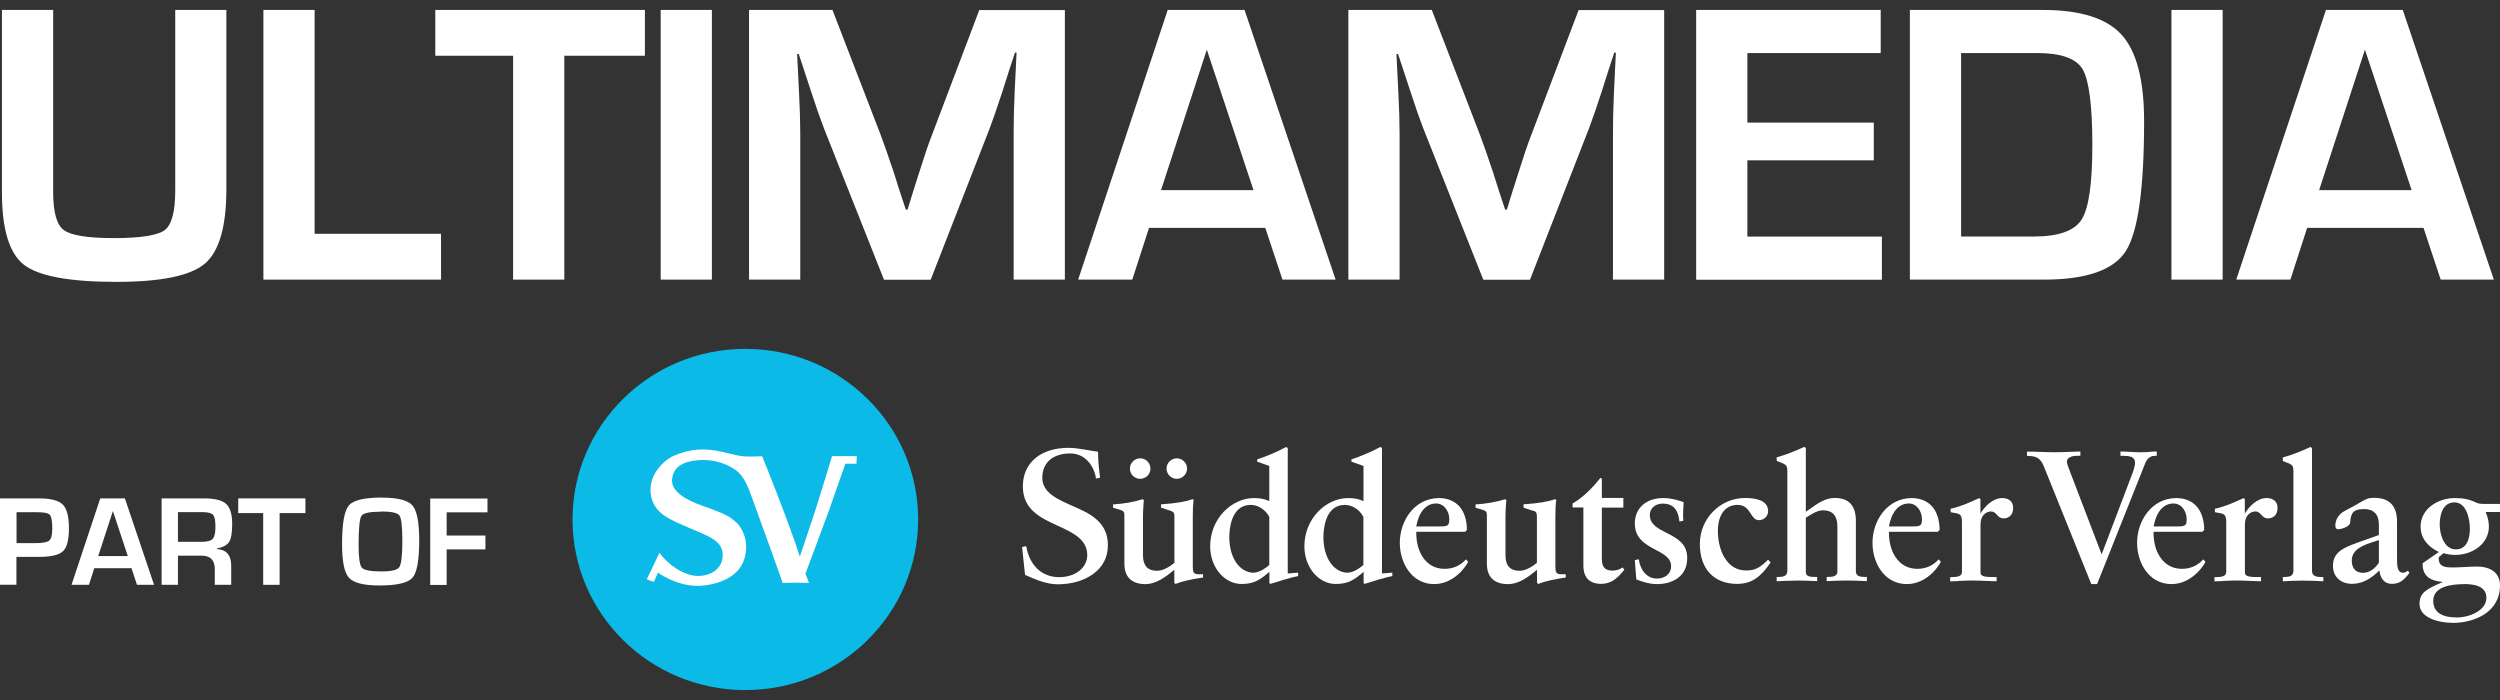
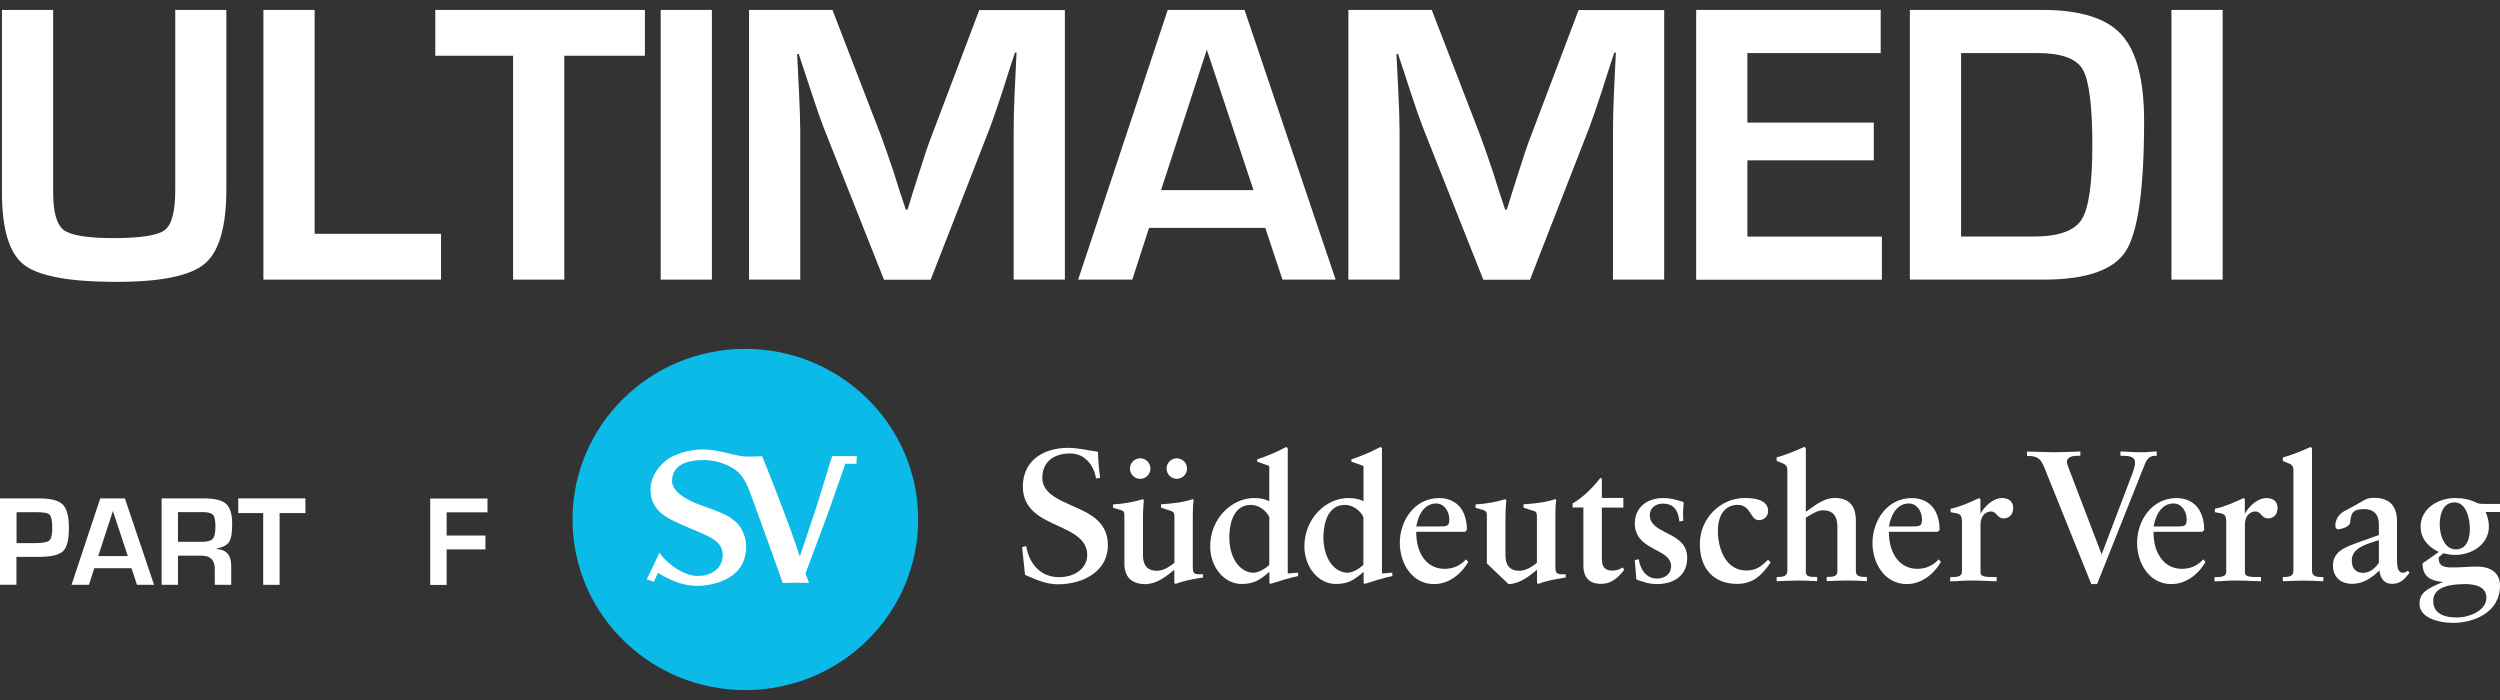
<svg xmlns="http://www.w3.org/2000/svg" version="1.1" id="uuid-00c0c14c-8785-41c4-897a-1a78754335bf" x="0px" y="0px" width="300px" height="84px" viewBox="0 158 300 84" enable-background="new 0 158 300 84" xml:space="preserve">
  <rect x="0" y="158" width="300" height="84" fill="#333333" stroke="none" />
  <g id="uuid-b78d8174-8ca4-4dee-9314-606804db7554">
    <g>
      <path fill="#0CBAE7" d="M110.178,220.336c0,11.306-9.283,20.472-20.744,20.472c-11.462,0-20.731-9.166-20.731-20.472    s9.283-20.472,20.731-20.472S110.178,209.03,110.178,220.336" />
      <path fill="#FFFFFF" d="M95.968,224.77c-0.493-1.62-1.712-4.9-2.774-7.648c-0.804-2.088-1.53-3.864-1.737-4.37    c-2.179,0.065-2.191,0.116-4.655-0.493c-2.308-0.57-4.2-0.362-5.989,0.455c-1.206,0.544-3.216,2.424-2.658,4.926    c0.467,2.101,2.425,2.762,4.421,3.656c2.295,1.024,4.214,1.491,4.149,3.41c-0.065,1.66-1.569,2.412-2.956,2.412    c-1.556,0-3.578-1.271-4.629-2.788l-1.529,3.189l0.855,0.312l0.492-1.115c0,0,2.27,1.672,4.927,1.582    c2.256-0.078,4.577-1.051,5.303-2.865c0.921-2.27-0.143-4.188-0.934-4.836c-0.622-0.52-0.881-0.83-3.941-1.894    c-2.009-0.7-3.669-1.712-3.669-3.008c0-0.907,0.479-1.997,2.256-2.347c2.451-0.467,4.292,0.311,5.251,0.973    c0.441,0.311,1.206,0.791,2.062,3.332c0.869,2.372,3.578,9.854,3.708,10.307c0,0,1.128-0.039,1.517-0.039    c0.39,0,1.647,0.026,1.647,0.026l-0.429-1.115c0,0,2.503-6.651,2.853-7.662c0.351-1.011,1.932-5.522,1.932-5.522h1.336    l0.039-0.908h-2.97c0,0-1.504,4.939-1.828,5.951c-0.323,1.023-2.022,6.055-2.022,6.055l0,0L95.968,224.77z" />
      <path fill="#FFFFFF" d="M136.821,212.998c-0.674,0-1.231,0.557-1.231,1.23c0,0.675,0.545,1.232,1.231,1.232    c0.688,0,1.232-0.558,1.232-1.232C138.053,213.555,137.508,212.998,136.821,212.998L136.821,212.998z" />
      <path fill="#FFFFFF" d="M141.216,212.998c-0.674,0-1.231,0.557-1.231,1.23c0,0.675,0.558,1.232,1.231,1.232    s1.231-0.558,1.231-1.232C142.448,213.555,141.89,212.998,141.216,212.998L141.216,212.998z" />
      <path fill="#FFFFFF" d="M202.062,218.274c-0.817-0.298-1.556-0.506-2.489-0.506c-2.036,0-3.397,1.219-3.397,3.047    s1.336,2.541,2.528,3.177c0.946,0.492,1.828,0.973,1.828,1.932c0,1.037-0.855,1.504-1.698,1.504c-1.31,0-2.022-1.154-2.179-2.32    l-0.479,0.104l0.182,2.32l0.104,0.039c0.7,0.246,1.427,0.519,2.386,0.519c1.75,0,3.617-0.829,3.617-3.138    c0-1.75-1.258-2.385-2.477-3.008c-1.023-0.519-2.009-1.012-2.009-2.139c0-0.908,0.777-1.375,1.543-1.375    c1.219,0,1.866,0.688,2.009,2.152l0.467-0.091c-0.052-0.7-0.025-1.388,0.039-2.204" />
      <path fill="#FFFFFF" d="M206.923,224.887c-0.492-0.843-0.777-1.984-0.777-3.15c0-1.971,0.881-3.15,2.372-3.15    c0.908,0,1.258,0.57,1.582,1.063c0.259,0.415,0.492,0.766,0.973,0.766c0.622,0,1.102-0.48,1.102-1.09    c0-1.297-1.504-1.568-2.774-1.568c-2.981,0-5.419,2.477-5.419,5.51c0,3.034,1.711,4.797,4.485,4.797    c1.867,0,2.917-0.984,4.007-2.566l-0.299-0.338c-0.907,0.883-1.478,1.297-2.619,1.297c-1.141,0-2.022-0.545-2.632-1.582" />
      <path fill="#FFFFFF" d="M300,219.415v-0.946h-1.815c-0.324,0-0.726,0-1.011-0.143c-0.805-0.402-1.582-0.558-2.606-0.558    c-2.01,0-4.097,1.284-4.097,3.423c0,1.297,0.765,2.373,2.19,3.047l-1.957,1.361c0.013,1.4,0.674,2.062,2.438,2.243    c-1.945,0.829-2.801,1.271-2.801,2.632c0,1.568,2.049,2.269,4.097,2.269c1.297,0,2.658-0.376,3.644-0.998    c1.257-0.804,1.919-2.01,1.919-3.475c0-1.466-1.038-2.282-2.774-2.282c-0.48,0-0.96,0.026-1.427,0.053    c-0.467,0.025-0.959,0.051-1.438,0.051c-0.532,0-1.142,0-1.479-0.35c-0.182-0.194-0.259-0.479-0.233-0.882l0.57-0.479    c0.479,0.143,0.946,0.207,1.427,0.207c1.011,0,2.022-0.336,2.774-0.92c0.804-0.635,1.244-1.504,1.244-2.451    c0-0.609-0.104-1.114-0.389-1.775h1.711L300,219.415z M295.605,228.089c0.752,0,2.762,0,2.762,1.646    c0,1.543-2.049,2.36-3.539,2.36c-1.881,0-2.84-0.675-2.84-2.01c0-1.738,2.269-1.984,3.63-1.984 M294.698,223.928    c-1.413,0-1.932-1.816-1.932-2.957c0-0.804,0.168-2.684,1.775-2.684c1.466,0,1.842,2.062,1.842,3.15    c0,0.934-0.221,2.49-1.699,2.49" />
      <path fill="#FFFFFF" d="M257.928,212.232c-0.337,0.025-0.687,0.039-1.037,0.039c-0.492,0-0.946-0.025-1.387-0.052    c-0.363-0.026-0.714-0.039-1.051-0.039v0.519h0.298c0.753,0,1.452,0.091,1.452,0.791c0,0.233-0.052,0.635-0.285,1.244    l-3.721,9.789l-3.98-10.411c-0.104-0.259-0.194-0.597-0.194-0.726c0-0.338,0.376-0.688,1.193-0.688h0.428v-0.519    c-0.272,0-0.675,0.013-1.142,0.039c-0.648,0.026-1.4,0.052-1.996,0.052c-0.558,0-1.128-0.025-1.673-0.039    c-0.531-0.025-1.063-0.039-1.595-0.039v0.52c1.076,0,1.595,0.193,2.036,1.283l5.679,14.093h0.699l5.809-14.586    c0.363-0.739,0.817-0.804,1.206-0.804h0.143v-0.519c-0.285,0-0.583,0.026-0.895,0.039l0,0L257.928,212.232z" />
      <path fill="#FFFFFF" d="M131.765,212.207c-0.843-0.092-2.398-0.467-3.527-0.467c-3.384,0-5.497,1.814-5.497,4.629    c0,2.813,2.179,3.798,4.214,4.731c1.725,0.791,3.514,1.608,3.514,3.501c0,1.568-1.465,2.658-3.371,2.658    c-2.139,0-3.578-1.479-3.954-3.722l-0.493,0.104l0.351,3.344c1.504,0.675,2.71,1.129,3.915,1.129c1.66,0,3.112-0.428,4.201-1.193    c1.206-0.843,1.828-2.049,1.828-3.5c0-2.931-2.36-3.877-4.383-4.771c-1.724-0.766-3.487-1.556-3.487-3.307    c0-1.867,1.31-2.93,3.358-2.93c1.854,0,2.891,1.607,3.085,3.008l0.493-0.091C131.856,214.164,131.765,213.141,131.765,212.207" />
      <path fill="#FFFFFF" d="M173.344,226.261c-1.103,0-2.01-0.493-2.619-1.413c-0.519-0.791-0.778-1.776-0.778-3.033h5.86l0.221-0.208    c0.013-1.142-0.324-2.256-0.973-2.917c-0.583-0.597-1.4-0.921-2.359-0.921c-2.956,0-4.72,2.723-4.72,5.368    c0,1.258,0.39,2.502,1.063,3.396c0.531,0.713,1.491,1.556,3.072,1.556c1.582,0,3.112-0.998,4.071-2.657l-0.259-0.312    C175.224,225.885,174.381,226.261,173.344,226.261 M169.947,221.179c0.312-1.764,1.193-2.762,2.386-2.762    c0.985,0,1.582,0.972,1.582,1.88c0,0.855-0.221,0.882-1.413,0.882H169.947z" />
      <path fill="#FFFFFF" d="M230.079,226.261c-1.103,0-2.01-0.493-2.619-1.413c-0.519-0.791-0.791-1.776-0.791-3.033h5.86l0.221-0.208    c0.013-1.142-0.324-2.256-0.973-2.917c-0.584-0.597-1.4-0.921-2.359-0.921c-2.956,0-4.72,2.723-4.72,5.368    c0,1.258,0.389,2.502,1.063,3.396c0.531,0.713,1.49,1.556,3.072,1.556s3.112-0.998,4.071-2.657l-0.26-0.312    c-0.699,0.765-1.542,1.141-2.58,1.141 M226.669,221.179c0.312-1.764,1.192-2.762,2.386-2.762c0.985,0,1.582,0.972,1.582,1.88    c0,0.855-0.221,0.882-1.414,0.882H226.669z" />
      <path fill="#FFFFFF" d="M261.83,226.261c-1.102,0-2.009-0.493-2.618-1.413c-0.532-0.791-0.791-1.776-0.791-3.033h5.86l0.22-0.208    c0.014-1.142-0.324-2.256-0.972-2.917c-0.584-0.597-1.4-0.921-2.36-0.921c-2.956,0-4.719,2.723-4.719,5.368    c0,1.258,0.389,2.502,1.063,3.396c0.532,0.713,1.491,1.556,3.073,1.556s3.111-0.998,4.071-2.657l-0.26-0.312    c-0.7,0.765-1.543,1.141-2.58,1.141 M258.434,221.179c0.312-1.764,1.192-2.762,2.386-2.762c0.985,0,1.581,0.972,1.581,1.88    c0,0.855-0.22,0.882-1.413,0.882H258.434z" />
      <path fill="#FFFFFF" d="M215.661,227.661c0.805,0,1.608,0.039,2.399,0.077v-0.505c-0.805,0-1.361,0-1.361-0.597v-6.508    c0.57-0.363,1.361-0.895,2.062-0.895c1.128,0,1.724,0.66,1.724,1.905v5.458c0,0.636-0.713,0.636-1.283,0.636v0.505    c0.855-0.038,1.595-0.077,2.438-0.077s1.568,0.039,2.386,0.077v-0.505c-0.7,0-1.322,0-1.322-0.688v-6.042    c0-1.814-0.817-2.748-2.555-2.748c-1.115,0-2.087,0.688-2.93,1.297c-0.143,0.104-0.39,0.271-0.519,0.362v-7.649l-0.182-0.143    c-1.103,0.519-2.412,1.024-3.319,1.258v0.428c0.155,0.064,0.674,0.272,0.674,0.272c0.519,0.208,0.609,0.428,0.609,0.934v11.979    c0,0.727-0.609,0.739-1.283,0.752v0.506c0.778-0.039,1.582-0.078,2.463-0.078" />
      <path fill="#FFFFFF" d="M235.045,227.713c0.531-0.025,1.011-0.052,1.556-0.052c0.609,0,1.231,0.026,1.841,0.052l1.154,0.039    v-0.506c-1.297,0-1.933,0-1.933-0.57v-5.744c0-1.063,0.648-1.555,1.258-1.555c0.351,0,0.531,0.207,0.713,0.401    c0.194,0.22,0.39,0.428,0.804,0.428c0.688,0,1.142-0.493,1.142-1.219c0-1.103-0.921-1.219-1.322-1.219    c-1.142,0-2.127,1.05-2.606,1.867v-1.763l-0.169-0.092c-1.128,0.52-2.256,1.037-3.409,1.271v0.414l0.635,0.117    c0.57,0.091,0.727,0.324,0.727,1.102v5.938c0,0.583-0.622,0.636-1.413,0.636v0.505c0.337,0,0.687-0.026,1.011-0.038" />
      <path fill="#FFFFFF" d="M192.234,225.224c0,1.037,0.661,1.245,1.219,1.245s0.882-0.13,1.258-0.377l0.207,0.273    c-0.907,1.18-1.724,1.697-2.787,1.697c-1.75,0-2.126-1.18-2.126-2.178v-6.988h-1.297v-0.479c1.076-0.597,2.321-1.763,3.345-3.073    l0.169,0.092v2.32h2.58v1.154h-2.58v6.313l0,0H192.234z" />
      <path fill="#FFFFFF" d="M274.601,213.581c0.52,0.208,0.609,0.428,0.609,0.934v11.979c0,0.727-0.609,0.739-1.271,0.752v0.506    c0.766-0.039,1.569-0.078,2.438-0.078c0.817,0,1.634,0.039,2.425,0.078v-0.506c-0.674,0-1.361,0-1.361-0.752v-14.715l-0.182-0.143    c-1.102,0.518-2.411,1.023-3.319,1.257v0.429l0.675,0.271l0,0L274.601,213.581z" />
      <path fill="#FFFFFF" d="M266.771,227.713c0.531-0.025,1.011-0.052,1.556-0.052c0.609,0,1.231,0.026,1.841,0.052l1.154,0.039    v-0.506c-1.297,0-1.933,0-1.933-0.57v-5.744c0-1.063,0.648-1.555,1.258-1.555c0.351,0,0.532,0.207,0.713,0.401    c0.195,0.22,0.39,0.428,0.805,0.428c0.687,0,1.141-0.493,1.141-1.219c0-1.103-0.921-1.219-1.322-1.219    c-1.142,0-2.127,1.05-2.606,1.867v-1.763l-0.168-0.092c-1.129,0.52-2.257,1.037-3.423,1.271v0.414l0.635,0.117    c0.57,0.091,0.727,0.324,0.727,1.102v5.938c0,0.583-0.623,0.636-1.414,0.636v0.505c0.338,0,0.688-0.026,1.012-0.038" />
      <path fill="#FFFFFF" d="M137.495,228.089c1.283,0,2.477-0.934,3.423-1.712v1.569l0.155,0.13c0.921-0.376,1.893-0.545,2.904-0.713    l0.389-0.065v-0.389h-0.583c-0.558,0-0.648-0.298-0.648-0.856v-6.132c0-0.817,0.026-1.4,0.104-1.932l-0.143-0.091    c-0.765,0.298-1.996,0.506-3.772,0.622v0.401c0.207,0.065,1.037,0.338,1.037,0.338c0.479,0.143,0.57,0.271,0.57,0.765v5.511    c-0.752,0.622-1.465,0.959-2.101,0.959c-1.115,0-1.672-0.622-1.672-1.854v-4.707c0-0.545,0.038-1.076,0.077-1.594l0.026-0.338    l-0.156-0.091c-0.959,0.312-2.229,0.545-3.539,0.622v0.402c0.194,0.052,0.855,0.246,0.855,0.246    c0.428,0.117,0.506,0.299,0.506,0.636v5.796c0,1.646,0.869,2.488,2.58,2.488l0,0L137.495,228.089z" />
-       <path fill="#FFFFFF" d="M181.019,228.089c1.284,0,2.477-0.934,3.423-1.712v1.569l0.155,0.13c0.921-0.376,1.906-0.545,2.904-0.713    l0.39-0.065v-0.389h-0.584c-0.558,0-0.661-0.298-0.661-0.856v-6.132c0-0.817,0.026-1.4,0.104-1.932l-0.155-0.091    c-0.765,0.298-1.996,0.506-3.772,0.622v0.401c0.207,0.065,1.037,0.338,1.037,0.338c0.467,0.078,0.57,0.271,0.57,0.765v5.511    c-0.752,0.622-1.465,0.959-2.101,0.959c-1.115,0-1.672-0.622-1.672-1.854v-4.707c0-0.545,0.038-1.076,0.077-1.594l0.026-0.338    l-0.156-0.091c-0.959,0.312-2.229,0.545-3.539,0.622v0.402c0.194,0.052,0.855,0.246,0.855,0.246    c0.428,0.117,0.506,0.299,0.506,0.636v5.796c0,1.646,0.869,2.488,2.58,2.488l0,0L181.019,228.089z" />
+       <path fill="#FFFFFF" d="M181.019,228.089c1.284,0,2.477-0.934,3.423-1.712v1.569l0.155,0.13c0.921-0.376,1.906-0.545,2.904-0.713    l0.39-0.065v-0.389h-0.584c-0.558,0-0.661-0.298-0.661-0.856v-6.132c0-0.817,0.026-1.4,0.104-1.932l-0.155-0.091    c-0.765,0.298-1.996,0.506-3.772,0.622v0.401c0.207,0.065,1.037,0.338,1.037,0.338c0.467,0.078,0.57,0.271,0.57,0.765v5.511    c-0.752,0.622-1.465,0.959-2.101,0.959c-1.115,0-1.672-0.622-1.672-1.854v-4.707c0-0.545,0.038-1.076,0.077-1.594l0.026-0.338    l-0.156-0.091c-0.959,0.312-2.229,0.545-3.539,0.622v0.402c0.194,0.052,0.855,0.246,0.855,0.246    c0.428,0.117,0.506,0.299,0.506,0.636v5.796l0,0L181.019,228.089z" />
      <path fill="#FFFFFF" d="M282.212,225.25c0-1.4,1.581-1.906,2.735-2.27c0.155-0.052,0.298-0.09,0.519-0.168v2.723    c-0.207,0.298-0.855,1.205-1.893,1.205C282.692,226.74,282.212,226.209,282.212,225.25L282.212,225.25L282.212,225.25z     M288.953,226.481c-0.155,0.13-0.401,0.246-0.583,0.246c-0.674,0-0.727-0.765-0.727-1.686v-4.46c0-1.854-0.895-2.84-2.735-2.84    c-0.428,0-0.791,0.026-1.244,0.299c-0.791,0.467-1.557,0.881-2.243,1.244l-0.052,0.026c-0.713,0.376-1.128,1.024-1.128,1.776    c0,0.271,0.129,0.428,0.337,0.428c0.337,0,1.4-0.299,1.439-0.804c0.09-1.271,0.453-1.62,1.698-1.62c1.128,0,1.75,0.647,1.75,1.84    v1.271l-2.684,0.959c-1.452,0.545-2.826,1.063-2.826,2.723c0,1.504,1.128,2.178,2.242,2.178c0.039,0,0.078,0,0.13,0h-0.077    c1.335,0,2.359-0.713,3.279-1.607c0.091,0.739,0.415,1.607,1.53,1.607c1.012,0,1.504-0.583,2.074-1.309l-0.194-0.285l0,0    L288.953,226.481z" />
      <path fill="#FFFFFF" d="M152.315,225.794c-0.7,0.609-1.375,0.934-1.971,0.934c-1.647-0.091-2.827-1.854-2.827-4.253    c0-0.907,0.182-3.889,2.58-3.889c0.895,0,1.803,0.609,2.218,1.451V225.794L152.315,225.794z M154.531,226.831v-15.065    l-0.194-0.129c-1.206,0.66-2.451,1.141-3.475,1.49v0.272l1.452,0.519v4.214c-0.609-0.272-1.128-0.363-1.842-0.363    c-1.31,0-2.618,0.597-3.617,1.634c-1.05,1.102-1.634,2.58-1.634,4.162c0,2.488,1.686,4.512,3.761,4.512    c1.542,0,2.229-0.519,3.345-1.452v1.349l0.116,0.09c0.117-0.039,0.299-0.09,0.532-0.155c0.337-0.104,0.687-0.22,1.114-0.35    c0.727-0.221,1.4-0.376,1.686-0.429v-0.414l-1.257,0.104l0,0L154.531,226.831z" />
      <path fill="#FFFFFF" d="M163.607,225.794c-0.713,0.609-1.374,0.934-1.971,0.934c-1.646-0.091-2.826-1.854-2.826-4.253    c0-0.907,0.182-3.889,2.58-3.889c0.895,0,1.802,0.609,2.217,1.451V225.794L163.607,225.794z M165.837,226.831v-15.065    l-0.194-0.129c-1.206,0.66-2.451,1.141-3.475,1.49v0.272l1.451,0.519v4.214c-0.609-0.272-1.141-0.363-1.841-0.363    c-1.31,0-2.619,0.597-3.617,1.634c-1.05,1.102-1.634,2.58-1.634,4.162c0,2.488,1.686,4.512,3.76,4.512    c1.543,0,2.23-0.519,3.346-1.452v1.349l0.116,0.09c0.117-0.039,0.299-0.09,0.532-0.155c0.337-0.104,0.687-0.22,1.114-0.35    c0.727-0.221,1.4-0.376,1.686-0.429v-0.414l-1.258,0.104l0,0L165.837,226.831z" />
    </g>
    <g>
      <path fill="#FFFFFF" d="M0,228.18v-10.372h4.693c1.4,0,2.347,0.246,2.839,0.739c0.493,0.492,0.739,1.426,0.739,2.826    s-0.233,2.308-0.7,2.762c-0.467,0.453-1.413,0.688-2.826,0.688H4.291h-2.32v3.344H0V228.18z M1.971,223.176h2.243    c0.895,0,1.451-0.104,1.698-0.313c0.246-0.207,0.362-0.687,0.362-1.451c0-0.882-0.104-1.414-0.298-1.634    c-0.194-0.221-0.726-0.312-1.556-0.312H1.984v3.709H1.971z" />
      <path fill="#FFFFFF" d="M15.791,226.184h-4.473l-0.648,1.996H8.583l3.448-10.372h2.956l3.501,10.372H16.44l-0.661-1.996H15.791z     M15.338,224.73l-1.79-5.406l-1.763,5.406H15.338z" />
      <path fill="#FFFFFF" d="M19.396,228.18v-10.372h5.108c1.271,0,2.152,0.22,2.632,0.661s0.726,1.244,0.726,2.398    c0,1.051-0.116,1.764-0.362,2.152c-0.247,0.389-0.739,0.648-1.479,0.804v0.065c1.154,0.064,1.725,0.738,1.725,2.01v2.281h-1.971    v-1.893c0-1.063-0.531-1.607-1.582-1.607h-2.839v3.5h-1.971H19.396z M21.366,223.02h2.826c0.675,0,1.115-0.117,1.336-0.363    c0.22-0.246,0.324-0.726,0.324-1.451c0-0.727-0.091-1.219-0.285-1.427c-0.195-0.208-0.609-0.324-1.245-0.324h-2.969v3.565H21.366z    " />
      <path fill="#FFFFFF" d="M33.554,219.57v8.609h-1.971v-8.609h-2.995v-1.763h8.064v1.763H33.554z" />
-       <path fill="#FFFFFF" d="M45.845,217.717c1.88,0,3.099,0.311,3.643,0.934c0.545,0.622,0.817,2.022,0.817,4.201    c0,2.372-0.272,3.876-0.817,4.485c-0.544,0.609-1.866,0.921-3.954,0.921c-1.88,0-3.099-0.312-3.656-0.921s-0.83-1.958-0.83-4.032    c0-2.477,0.272-4.02,0.817-4.654c0.544-0.635,1.867-0.946,3.993-0.946L45.845,217.717z M45.689,219.402    c-1.322,0-2.1,0.168-2.32,0.506c-0.221,0.337-0.337,1.517-0.337,3.526c0,1.491,0.13,2.386,0.389,2.684    c0.26,0.298,1.024,0.454,2.308,0.454c1.284,0,1.958-0.169,2.191-0.52c0.233-0.35,0.363-1.373,0.363-3.111    c0-1.736-0.117-2.762-0.351-3.086s-0.985-0.479-2.256-0.479L45.689,219.402z" />
      <path fill="#FFFFFF" d="M53.598,219.467v2.801h4.654v1.66h-4.654v4.266h-1.971V217.82h6.871v1.66h-4.9V219.467z" />
    </g>
    <path fill="#FFFFFF" d="M21.017,159.192h6.146v21.522c0,4.499-0.869,7.481-2.594,8.933c-1.724,1.452-5.264,2.178-10.605,2.178   c-5.64,0-9.335-0.688-11.098-2.062c-1.764-1.375-2.632-4.266-2.632-8.687v-21.885h6.146v21.885c0,2.386,0.428,3.903,1.283,4.538   s2.865,0.959,6.016,0.959s5.277-0.324,6.106-0.973c0.83-0.648,1.245-2.23,1.245-4.771v-21.639H21.017z" />
    <path fill="#FFFFFF" d="M37.754,159.192v26.864h15.17v5.497H31.609v-32.361H37.754z" />
    <path fill="#FFFFFF" d="M67.717,164.689v26.864h-6.146v-26.864h-9.335v-5.497h25.152v5.497H67.717z" />
    <path fill="#FFFFFF" d="M85.427,159.192v32.361h-6.146v-32.361H85.427z" />
    <path fill="#FFFFFF" d="M127.784,159.192v32.361h-6.146v-17.632c0-1.4,0.039-3.008,0.116-4.784l0.117-2.425l0.116-2.398h-0.194   l-0.739,2.256l-0.713,2.256c-0.661,2.022-1.18,3.514-1.543,4.486l-7.117,18.255h-5.602l-7.183-18.112   c-0.389-0.999-0.92-2.489-1.568-4.486l-0.739-2.256l-0.739-2.23h-0.194l0.117,2.347l0.116,2.373   c0.091,1.828,0.143,3.41,0.143,4.719v17.633h-6.146v-32.361h10.01l5.782,14.987c0.389,1.038,0.92,2.542,1.568,4.486l0.713,2.256   l0.739,2.23h0.208l0.687-2.23l0.713-2.23c0.584-1.88,1.09-3.371,1.518-4.46l5.691-15.027h10.217L127.784,159.192z" />
    <path fill="#FFFFFF" d="M151.848,185.343h-13.964l-2.01,6.21h-6.495l10.748-32.361h9.218l10.93,32.361h-6.379l-2.062-6.21H151.848z    M150.421,180.818l-5.601-16.854l-5.497,16.854H150.421z" />
    <path fill="#FFFFFF" d="M199.701,159.192v32.361h-6.146v-17.632c0-1.4,0.039-3.008,0.117-4.784l0.116-2.425l0.117-2.398h-0.194   l-0.739,2.256l-0.713,2.256c-0.661,2.022-1.18,3.514-1.543,4.486l-7.118,18.255h-5.601l-7.183-18.112   c-0.39-0.999-0.921-2.489-1.569-4.486l-0.738-2.256l-0.739-2.23h-0.194l0.116,2.347l0.117,2.373   c0.091,1.828,0.143,3.41,0.143,4.719v17.633h-6.146v-32.361h10.009l5.782,14.987c0.39,1.038,0.921,2.542,1.569,4.486l0.713,2.256   l0.739,2.23h0.207l0.688-2.23l0.713-2.23c0.583-1.88,1.089-3.371,1.517-4.46l5.692-15.027h10.216L199.701,159.192z" />
    <path fill="#FFFFFF" d="M209.685,164.365v8.35h15.169v4.525h-15.169v9.153h16.142v5.173h-22.287v-32.374h22.145v5.173H209.685z" />
    <path fill="#FFFFFF" d="M229.185,191.553v-32.361h15.908c4.524,0,7.688,0.985,9.49,2.969c1.802,1.984,2.71,5.433,2.71,10.385   c0,8.077-0.727,13.263-2.179,15.558s-4.732,3.449-9.84,3.449h-16.104H229.185z M235.33,186.38h8.751   c2.943,0,4.836-0.674,5.705-2.022c0.868-1.348,1.296-4.33,1.296-8.946s-0.389-7.805-1.167-9.102   c-0.777-1.296-2.593-1.945-5.458-1.945h-9.127v22.028V186.38z" />
    <path fill="#FFFFFF" d="M266.719,159.192v32.361h-6.146v-32.361H266.719z" />
-     <path fill="#FFFFFF" d="M290.821,185.343h-13.963l-2.01,6.21h-6.496l10.762-32.361h9.218l10.93,32.361h-6.379L290.821,185.343   L290.821,185.343z M289.395,180.818l-5.602-16.854l-5.497,16.854H289.395L289.395,180.818z" />
  </g>
</svg>